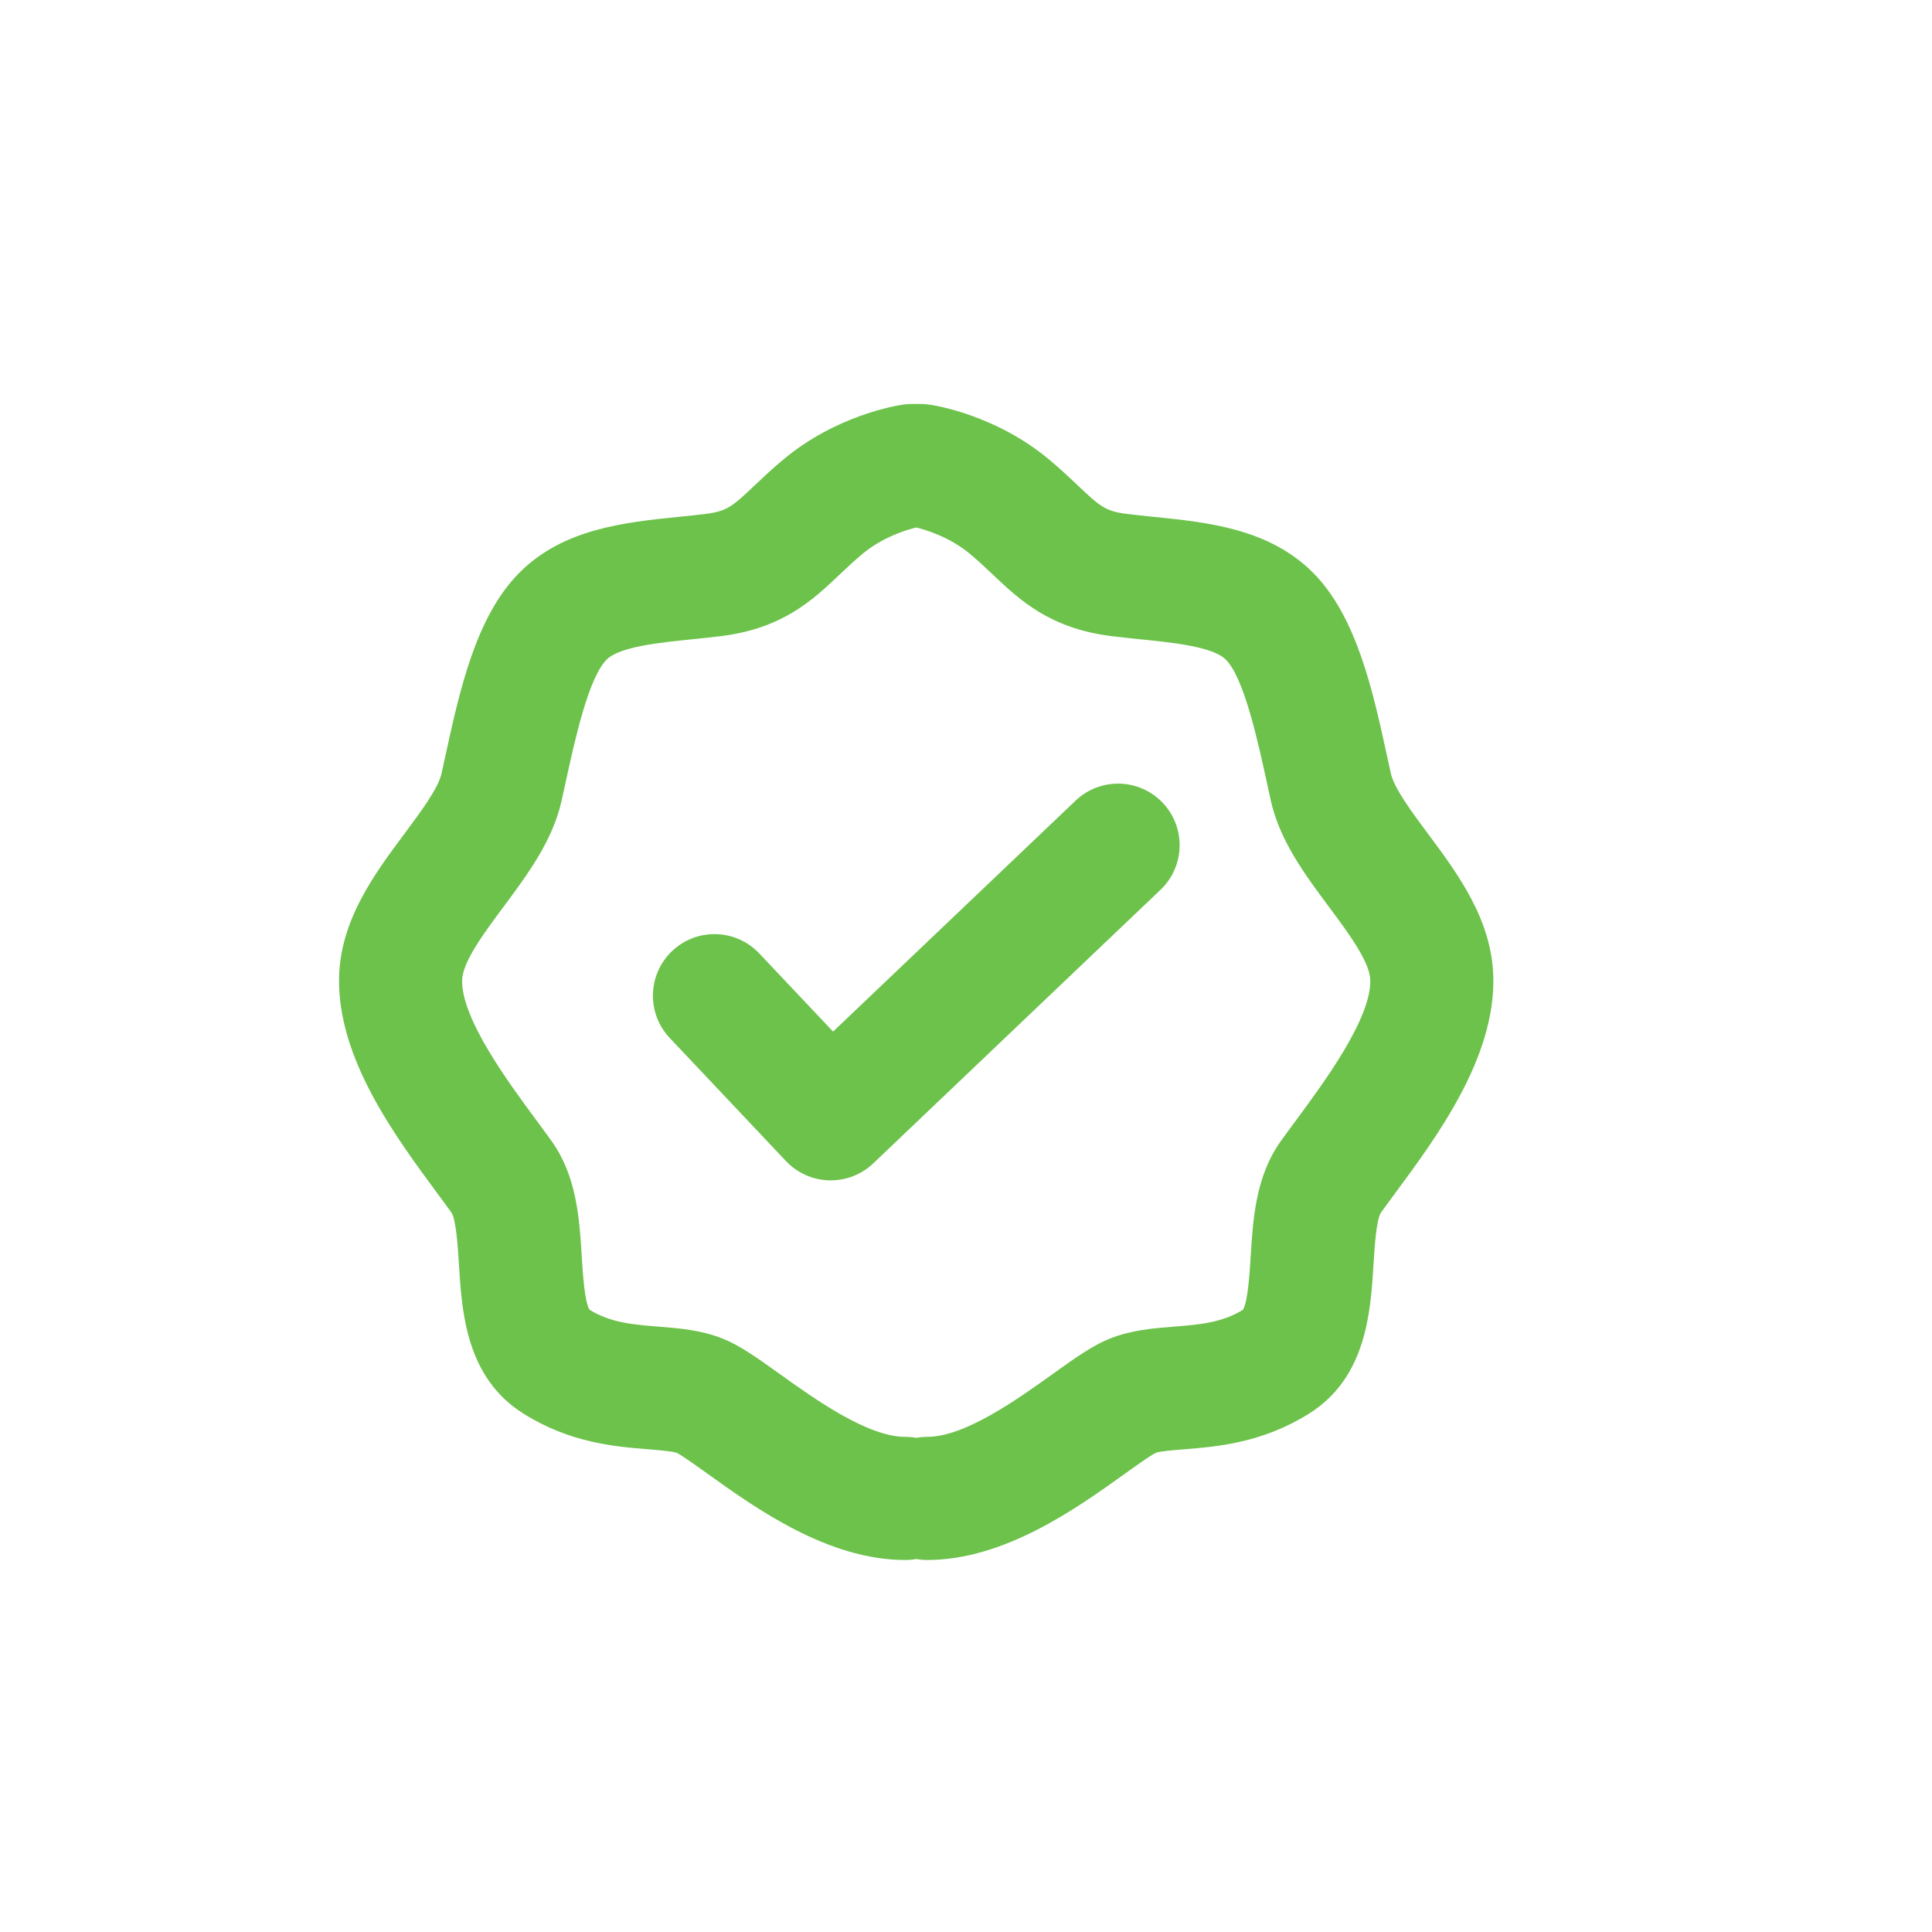
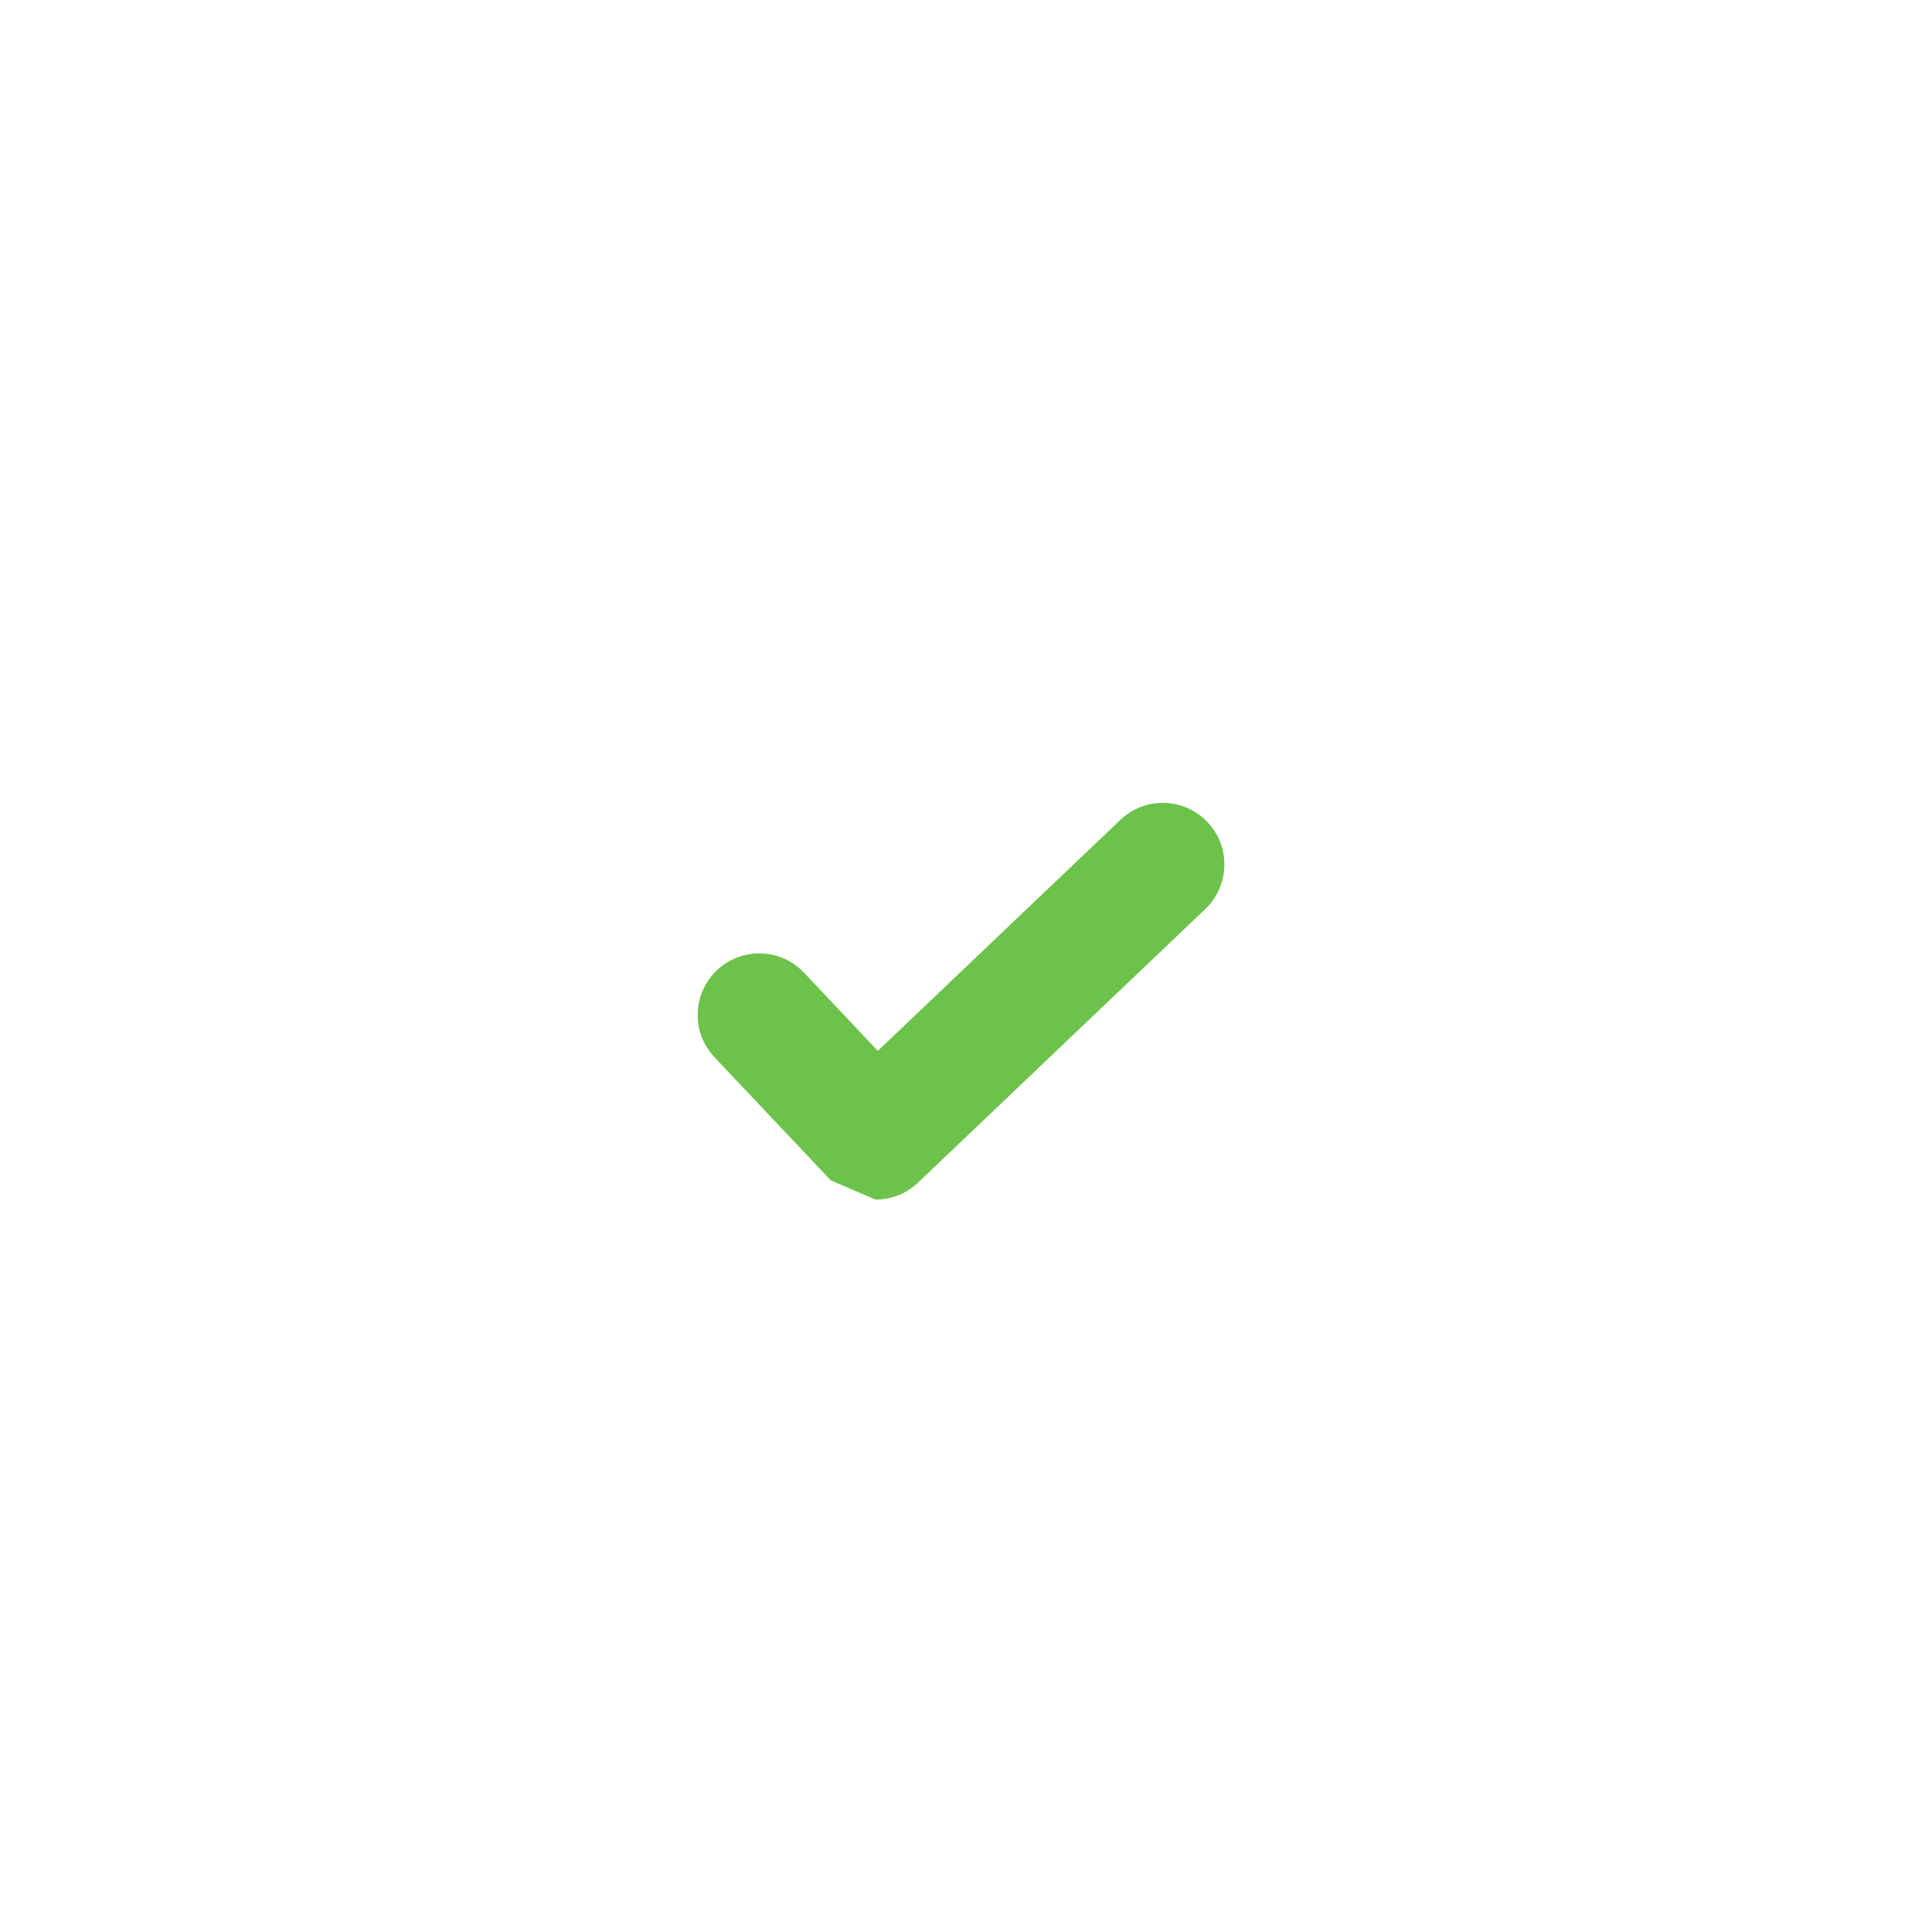
<svg xmlns="http://www.w3.org/2000/svg" id="Layer_1" viewBox="0 0 600 600">
  <defs>
    <style>.cls-1{fill:#6cc24a;stroke-width:0px;}</style>
  </defs>
-   <path class="cls-1" d="m258,366.57c-.17,0-.34,0-.51,0-5.08-.13-9.9-2.29-13.39-5.98l-36.11-38.24c-7.25-7.68-6.9-19.78.77-27.03,7.68-7.25,19.78-6.9,27.03.77l22.93,24.28,75.32-71.73c7.64-7.28,19.74-6.99,27.03.66,7.28,7.65,6.99,19.75-.66,27.03l-89.22,84.97c-3.56,3.39-8.28,5.27-13.19,5.27Z" />
-   <path class="cls-1" d="m287.99,484.47c-1.17,0-2.32-.11-3.44-.31-1.12.2-2.26.31-3.44.31-23.98,0-46.39-16.05-61.22-26.68-3.4-2.44-8.03-5.75-9.72-6.6-1.44-.5-5.63-.84-8.71-1.09-10.25-.82-24.28-1.94-38.82-11.03-17.94-11.21-19.2-31.59-20.12-46.47-.32-5.16-.85-13.8-2.31-16-1.32-1.85-2.82-3.87-4.42-6.04-13.12-17.76-31.09-42.09-30.48-67.12.43-17.83,11.02-32.06,20.37-44.62,4.89-6.56,10.42-13.99,11.43-18.55.39-1.73.77-3.5,1.16-5.28,4.45-20.43,9.49-43.58,23.1-57.2,13.64-13.64,32.72-15.58,49.56-17.29,2.8-.28,5.59-.57,8.32-.91,6.65-.83,8.45-2.53,15.13-8.86,2.55-2.41,5.43-5.14,8.99-8.1,16.44-13.7,35.08-16.69,37.15-16.98.89-.13,1.8-.19,2.7-.19h2.63c.9,0,1.81.06,2.7.19,2.07.29,20.71,3.29,37.15,16.98,3.56,2.97,6.44,5.69,8.99,8.1,6.69,6.33,8.48,8.03,15.13,8.86,2.73.34,5.52.62,8.32.91,16.84,1.71,35.92,3.65,49.56,17.29,13.61,13.61,18.66,36.77,23.1,57.2.39,1.79.77,3.55,1.16,5.28,1.01,4.55,6.54,11.99,11.43,18.55,9.35,12.56,19.94,26.79,20.37,44.62.6,25.03-17.37,49.36-30.48,67.12-1.6,2.17-3.1,4.19-4.42,6.05-1.45,2.19-1.98,10.82-2.3,15.99-.92,14.88-2.18,35.26-20.12,46.47-14.54,9.09-28.57,10.21-38.82,11.03-3.08.25-7.28.58-8.71,1.09-1.69.84-6.32,4.16-9.72,6.6-14.83,10.62-37.24,26.68-61.22,26.68Zm-104.87-77.69c6.56,4.03,13.44,4.58,21.4,5.22,6.53.52,13.28,1.06,19.97,3.74,5.34,2.14,10.78,6.04,17.67,10.97,10.85,7.77,27.25,19.52,38.95,19.52,1.17,0,2.32.11,3.44.31,1.12-.2,2.26-.31,3.44-.31,11.7,0,28.1-11.75,38.95-19.52,6.89-4.94,12.34-8.84,17.67-10.97,6.7-2.68,13.44-3.22,19.97-3.74,7.96-.64,14.84-1.19,21.4-5.22,1.55-2.4,2.1-11.22,2.43-16.53.72-11.68,1.54-24.92,9.35-35.85,1.43-2,3.05-4.2,4.78-6.54,8.72-11.8,23.3-31.55,23.02-43.49-.14-5.67-6.87-14.72-12.82-22.71-7.52-10.1-15.3-20.55-18.09-33.09-.39-1.78-.79-3.6-1.19-5.44-2.83-12.99-7.1-32.61-12.78-38.29-4.01-4.01-16.42-5.27-26.39-6.29-3.1-.32-6.18-.63-9.2-1.01-19.08-2.39-28.42-11.22-36.67-19.02-2.24-2.12-4.56-4.31-7.19-6.51-6.28-5.23-13.67-7.46-16.69-8.2-3.01.73-10.39,2.95-16.69,8.2-2.63,2.19-4.95,4.39-7.19,6.51-8.24,7.8-17.58,16.64-36.67,19.02-3.02.38-6.1.69-9.2,1.01-9.97,1.01-22.38,2.27-26.39,6.29-5.68,5.68-9.95,25.3-12.78,38.29-.4,1.84-.8,3.66-1.19,5.44-2.79,12.53-10.57,22.98-18.09,33.09-5.94,7.98-12.68,17.03-12.82,22.71-.29,11.94,14.3,31.69,23.02,43.49,1.73,2.34,3.35,4.54,4.78,6.54,7.81,10.93,8.63,24.17,9.35,35.85.33,5.31.87,14.13,2.43,16.53Z" />
+   <path class="cls-1" d="m258,366.57l-36.11-38.24c-7.25-7.68-6.9-19.78.77-27.03,7.68-7.25,19.78-6.9,27.03.77l22.93,24.28,75.32-71.73c7.64-7.28,19.74-6.99,27.03.66,7.28,7.65,6.99,19.75-.66,27.03l-89.22,84.97c-3.56,3.39-8.28,5.27-13.19,5.27Z" />
</svg>